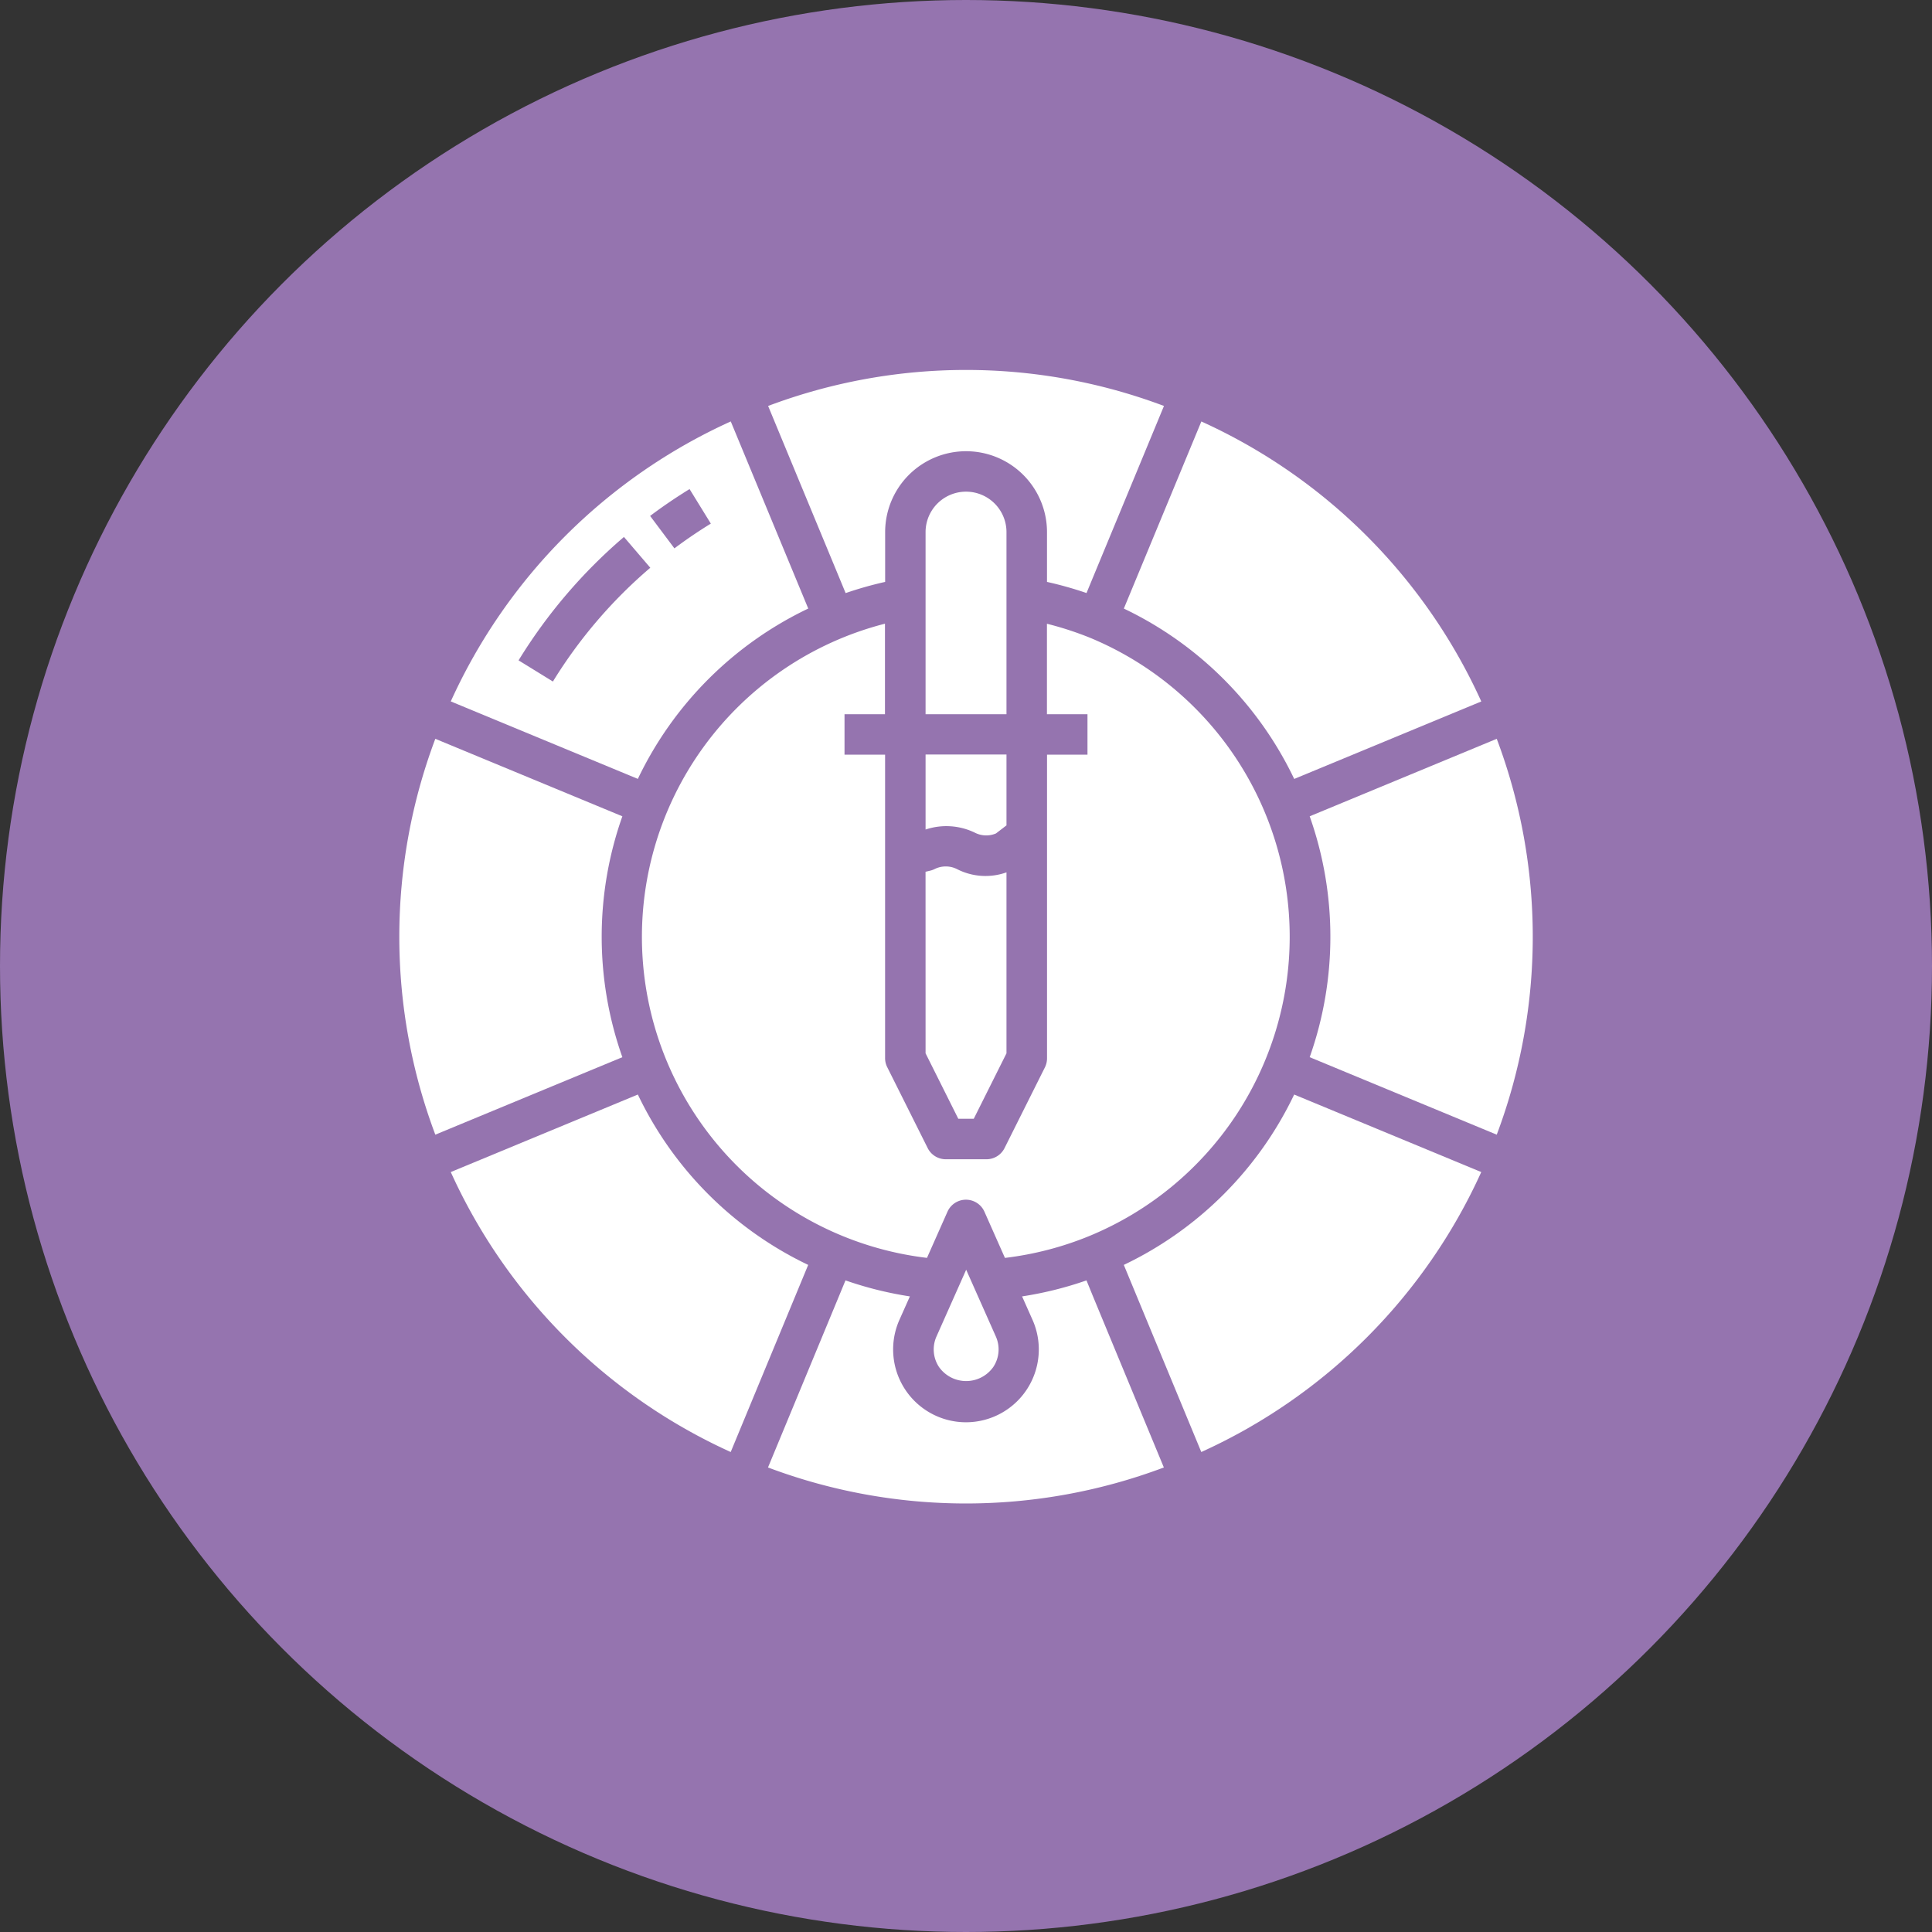
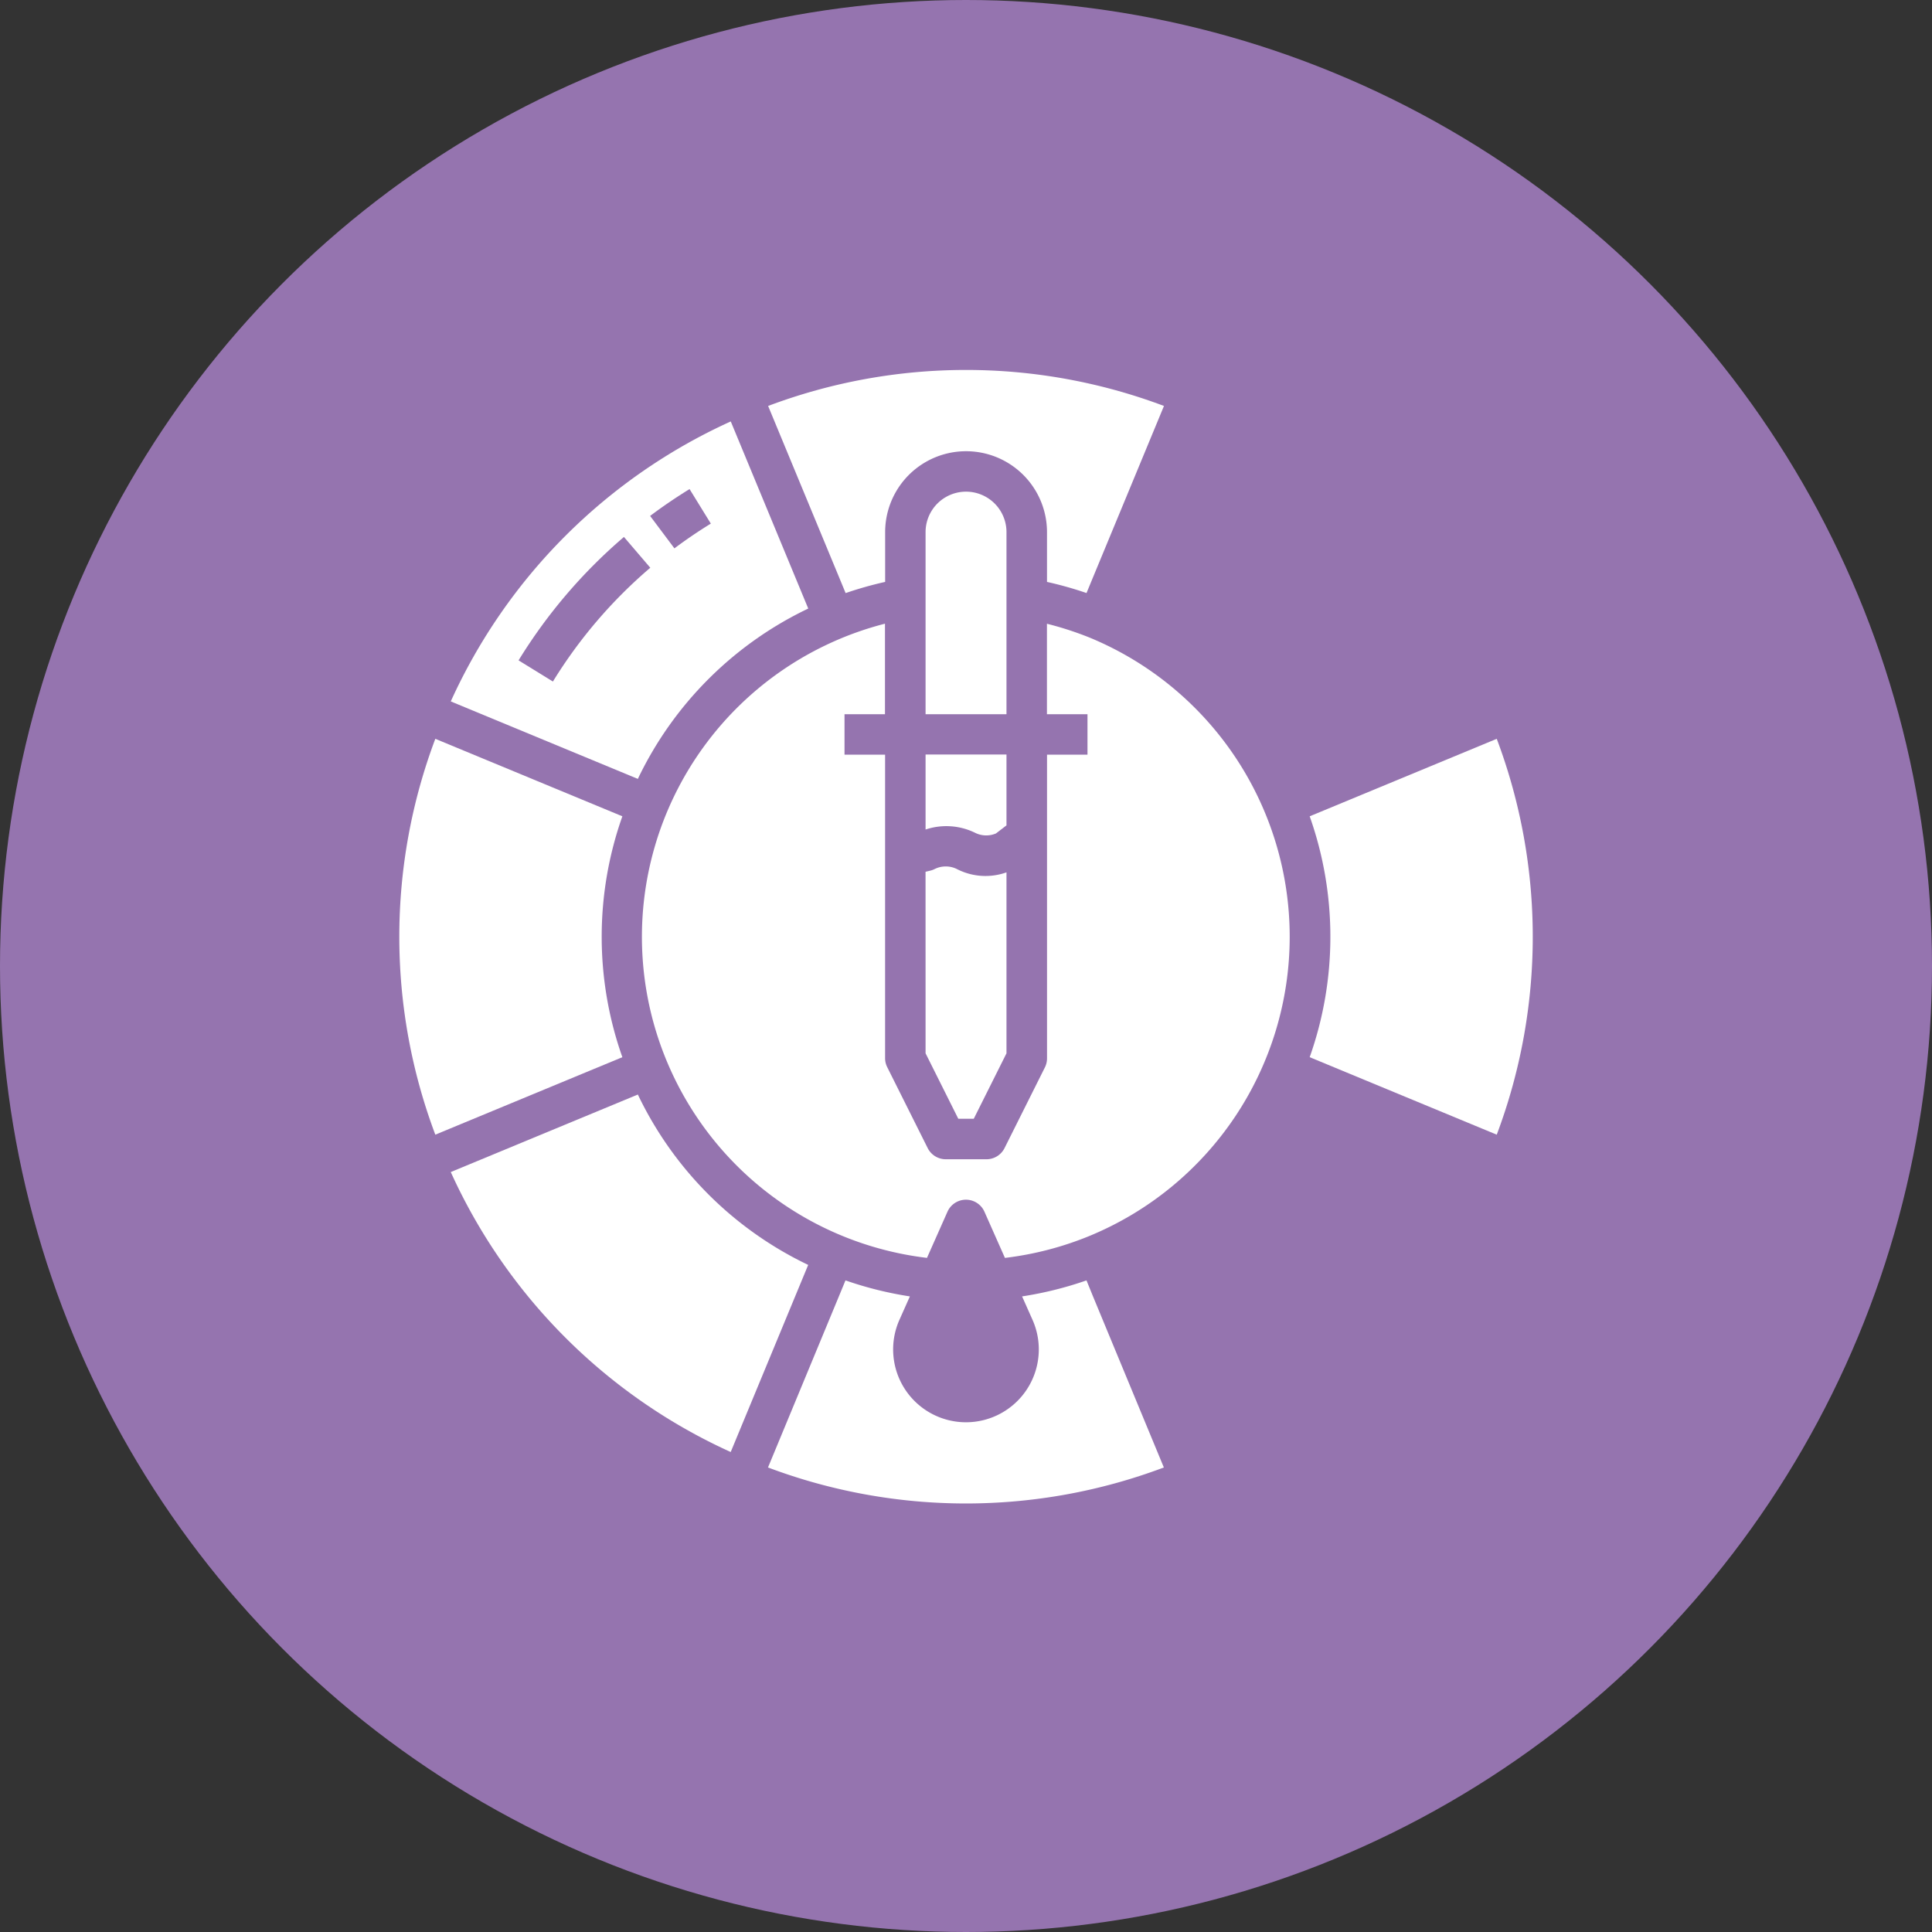
<svg xmlns="http://www.w3.org/2000/svg" width="66" height="66" viewBox="0 0 66 66">
  <rect x="0" y="0" width="66" height="66" fill="#333333" stroke="none" />
  <g id="Group_539" data-name="Group 539" transform="translate(-1671 -2482)">
    <circle id="Ellipse_31" data-name="Ellipse 31" cx="33" cy="33" r="33" transform="translate(1671 2482)" fill="#9574af" />
    <g id="chromotherapy_woman_icon" data-name="chromotherapy woman icon" transform="translate(1684.639 2494.515)">
      <path id="Path_26490" data-name="Path 26490" d="M208.125,154.8a2.236,2.236,0,0,1,1.691.111.85.85,0,0,0,.713.023l.36-.276v-2.421h-2.764Zm0,0" transform="translate(-190.145 -138.977)" fill="#fff" />
      <path id="Path_26491" data-name="Path 26491" d="M148.5,7.746a12.576,12.576,0,0,1,1.35-.382v-1.7a2.764,2.764,0,0,1,5.529,0v1.7a12.57,12.57,0,0,1,1.35.38l.218-.528,2.428-5.863a19.2,19.2,0,0,0-13.523,0l2.429,5.863Zm0,0" transform="translate(-133.251 0)" fill="#fff" />
      <path id="Path_26492" data-name="Path 26492" d="M208.125,202.843l1.118,2.236h.528l1.118-2.236v-6.182a2.135,2.135,0,0,1-1.692-.112.856.856,0,0,0-.764,0,.717.717,0,0,1-.15.054l-.159.038Zm0,0" transform="translate(-190.145 -179.375)" fill="#fff" />
      <path id="Path_26493" data-name="Path 26493" d="M210.889,49.624a1.382,1.382,0,1,0-2.764,0v6.22h2.764Zm0,0" transform="translate(-190.145 -43.961)" fill="#fff" />
-       <path id="Path_26494" data-name="Path 26494" d="M211.4,358.21a1.085,1.085,0,0,0,.083,1.05,1.135,1.135,0,0,0,1.854,0,1.085,1.085,0,0,0,.084-1.05l-1.01-2.273Zm0,0" transform="translate(-193.044 -325.076)" fill="#fff" />
-       <path id="Path_26495" data-name="Path 26495" d="M292.344,32.685l6.391-2.647a19.2,19.2,0,0,0-9.563-9.565l-2.648,6.392A12.333,12.333,0,0,1,292.344,32.685Zm0,0" transform="translate(-261.771 -18.59)" fill="#fff" />
      <path id="Path_26496" data-name="Path 26496" d="M111.282,121.359a11.057,11.057,0,0,0,0-20.431,11.2,11.2,0,0,0-1.467-.477v3.091H111.2v1.382h-1.382V115.29a.693.693,0,0,1-.069.309l-1.382,2.764a.691.691,0,0,1-.622.382H106.36a.691.691,0,0,1-.619-.382l-1.382-2.764a.685.685,0,0,1-.073-.309V104.923H102.9v-1.382h1.382v-3.092a11.044,11.044,0,0,0,1.435,21.665l.7-1.577a.691.691,0,0,1,1.263,0l.7,1.578A11.037,11.037,0,0,0,111.282,121.359Zm0,0" transform="translate(-87.689 -91.658)" fill="#fff" />
      <path id="Path_26497" data-name="Path 26497" d="M366.418,145.969l-6.39,2.647a12.334,12.334,0,0,1,0,8.229l6.39,2.647A19.193,19.193,0,0,0,366.418,145.969Zm0,0" transform="translate(-328.926 -133.245)" fill="#fff" />
      <path id="Path_26498" data-name="Path 26498" d="M156.728,360.137a12.354,12.354,0,0,1-2.2.547l.356.8a2.488,2.488,0,1,1-4.546,0l.357-.8a12.389,12.389,0,0,1-2.2-.547l-.218.528-2.429,5.863a19.2,19.2,0,0,0,13.523,0l-2.428-5.863Zm0,0" transform="translate(-133.251 -328.912)" fill="#fff" />
      <path id="Path_26499" data-name="Path 26499" d="M7.622,148.616l-6.39-2.647a19.2,19.2,0,0,0,0,13.523l6.39-2.647A12.338,12.338,0,0,1,7.622,148.616Zm0,0" transform="translate(0 -133.245)" fill="#fff" />
      <path id="Path_26500" data-name="Path 26500" d="M26.754,286.641l-6.391,2.648a19.2,19.2,0,0,0,9.563,9.564l2.647-6.392A12.336,12.336,0,0,1,26.754,286.641Zm0,0" transform="translate(-18.603 -261.765)" fill="#fff" />
      <path id="Path_26501" data-name="Path 26501" d="M32.575,26.864l-2.647-6.392a19.209,19.209,0,0,0-9.565,9.564l6.391,2.647A12.335,12.335,0,0,1,32.575,26.864Zm-4.052-4.077.724,1.175c-.428.264-.847.548-1.244.846L27.173,23.7c.43-.324.884-.632,1.348-.918Zm-4.669,6.571-1.175-.724a17.789,17.789,0,0,1,3.6-4.216l.9,1.052a16.393,16.393,0,0,0-3.325,3.884Zm0,0" transform="translate(-18.603 -18.59)" fill="#fff" />
-       <path id="Path_26502" data-name="Path 26502" d="M286.523,292.461l2.647,6.392a19.2,19.2,0,0,0,9.564-9.564l-6.391-2.648A12.335,12.335,0,0,1,286.523,292.461Zm0,0" transform="translate(-261.771 -261.765)" fill="#fff" />
    </g>
  </g>
</svg>